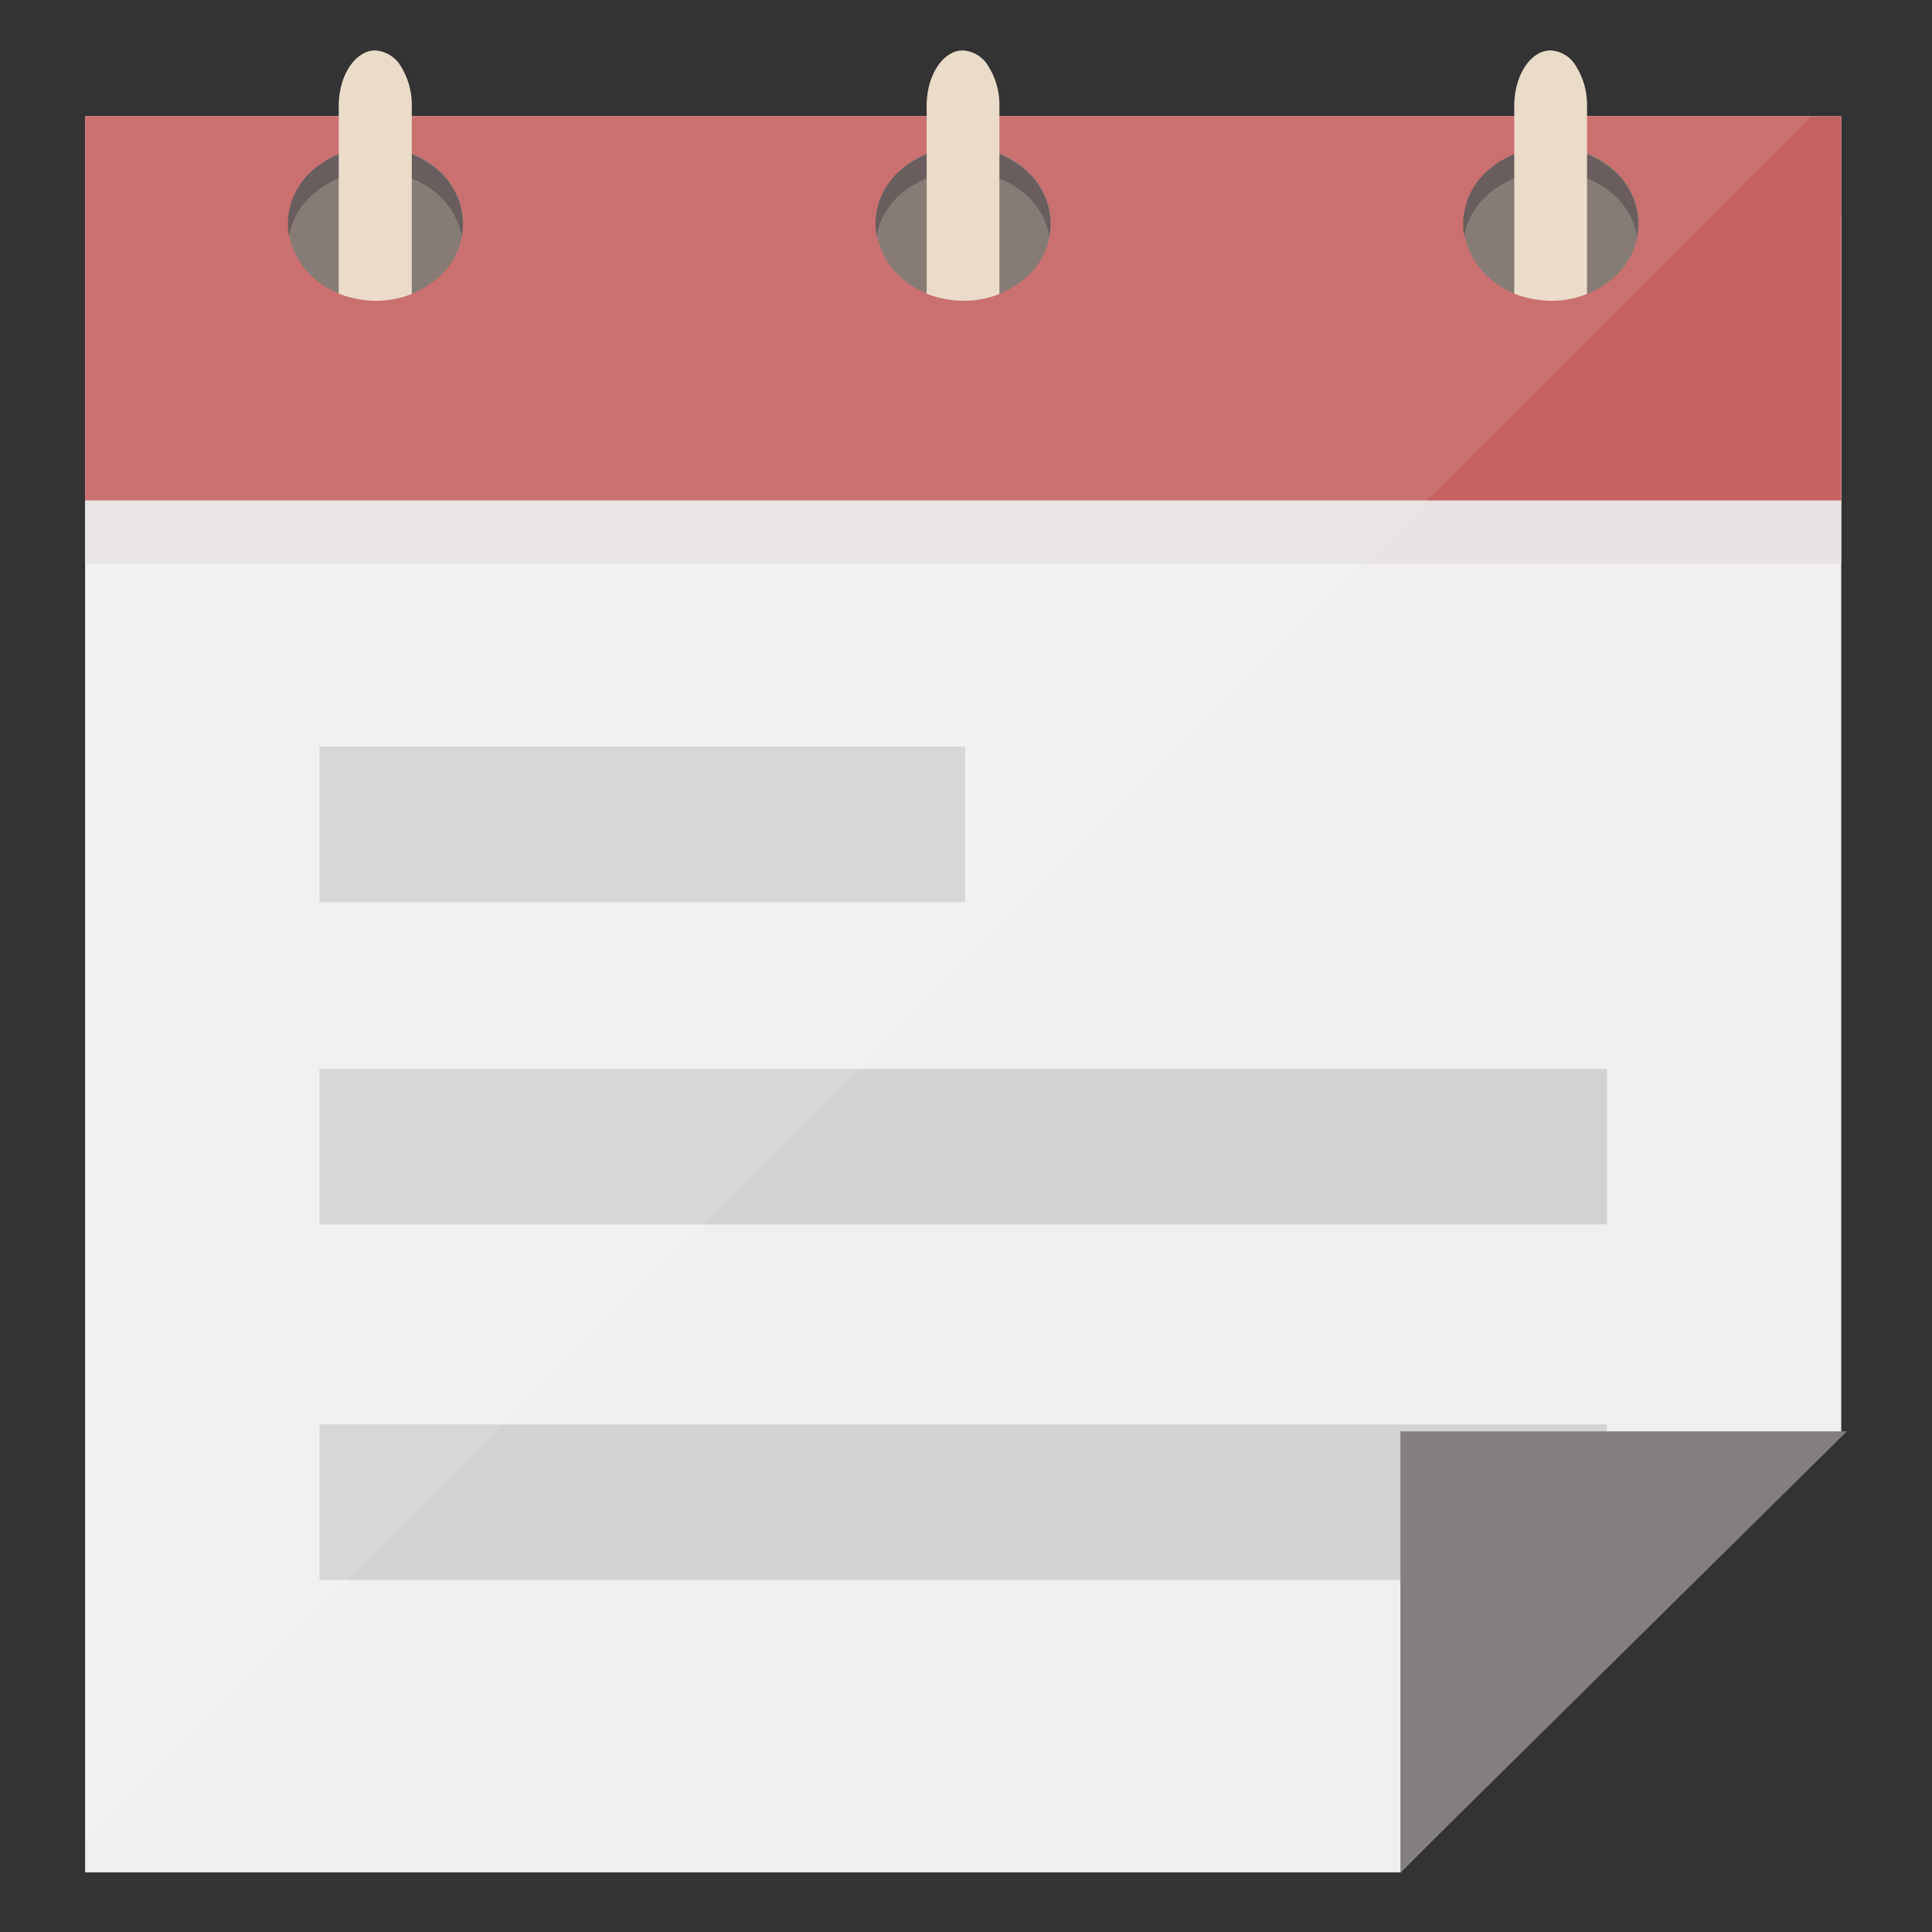
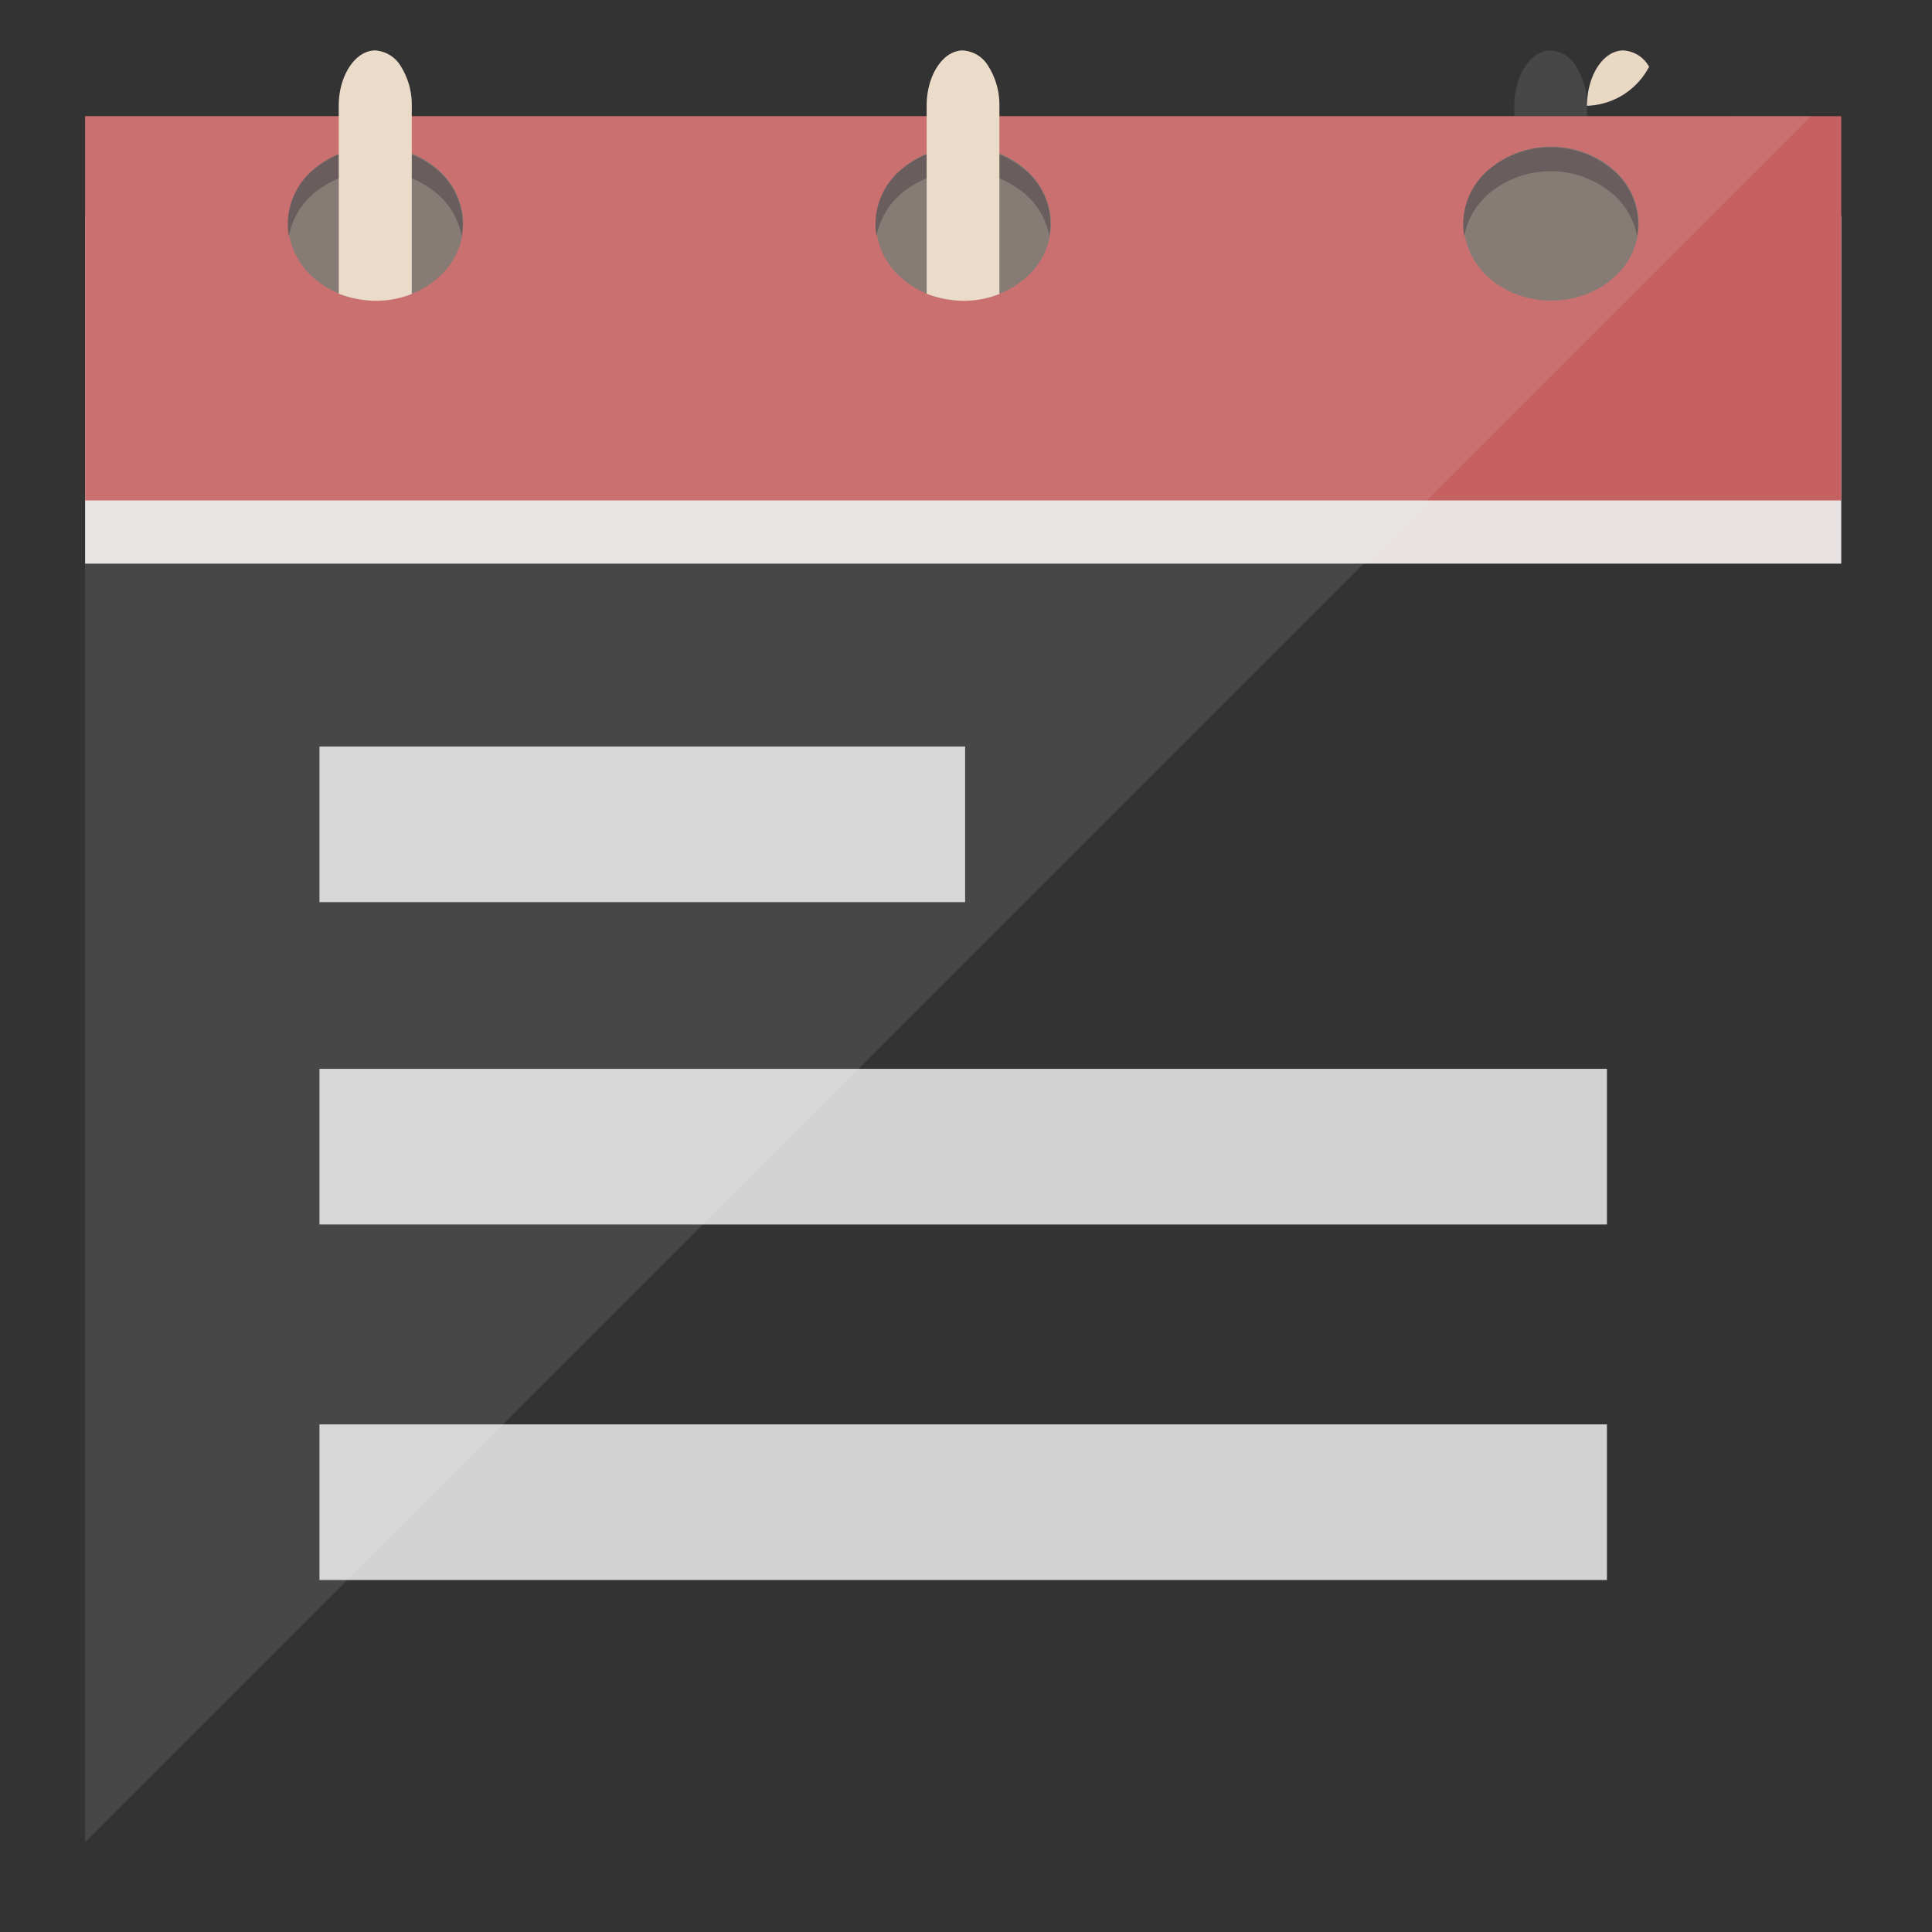
<svg xmlns="http://www.w3.org/2000/svg" width="80" height="80" viewBox="0 0 80 80">
  <rect x="0" y="0" width="80" height="80" fill="#333333" stroke="none" />
  <g id="icon_function_07" transform="translate(-287 -1752)">
    <rect id="長方形_27273" data-name="長方形 27273" width="80" height="80" transform="translate(287 1752)" fill="none" />
    <g id="f_f_business_28_svg_f_business_28_0nbg" transform="translate(290.524 1754.089)">
-       <path id="パス_61776" data-name="パス 61776" d="M72.718,18.472V72.929L54.469,91.19H0V18.472Z" transform="translate(0 -15.75)" fill="#f0efef" />
      <rect id="長方形_28060" data-name="長方形 28060" width="72.718" height="14.399" transform="translate(0 6.851)" fill="#e8e2e2" />
      <rect id="長方形_28061" data-name="長方形 28061" width="72.718" height="15.911" transform="translate(0 2.722)" fill="#c56161" />
      <g id="グループ_36427" data-name="グループ 36427" transform="translate(8.391)">
        <g id="グループ_36424" data-name="グループ 36424">
          <path id="パス_61777" data-name="パス 61777" d="M63.279,32.5a3.619,3.619,0,0,1-1.075.652,4.075,4.075,0,0,1-2.013.246,3.972,3.972,0,0,1-1-.261,3.642,3.642,0,0,1-1.034-.637,3.066,3.066,0,0,1-1.023-1.788,2.955,2.955,0,0,1,1.021-2.722,3.681,3.681,0,0,1,1.036-.637,4.068,4.068,0,0,1,2.061-.263,4.126,4.126,0,0,1,.953.246,3.676,3.676,0,0,1,1.077.654,3.033,3.033,0,0,1,1.021,1.79A2.953,2.953,0,0,1,63.279,32.5Z" transform="translate(-57.073 -23.072)" fill="#7a6e66" />
          <path id="パス_61778" data-name="パス 61778" d="M64.151,30.873a3.05,3.05,0,0,0-1.016-1.754,3.984,3.984,0,0,0-5.128,0,3.05,3.05,0,0,0-1.016,1.754,2.946,2.946,0,0,1,1.016-2.749,3.984,3.984,0,0,1,5.128,0A2.946,2.946,0,0,1,64.151,30.873Z" transform="translate(-56.947 -23.184)" fill="#594b4b" />
          <path id="パス_61779" data-name="パス 61779" d="M74.306,2.291v7.793a4,4,0,0,1-2.024.244,4.356,4.356,0,0,1-1-.256V2.291c0-1.256.686-2.291,1.512-2.291a1.336,1.336,0,0,1,1.07.675A3.007,3.007,0,0,1,74.306,2.291Z" transform="translate(-69.17)" fill="#e9d8c4" />
        </g>
        <g id="グループ_36425" data-name="グループ 36425" transform="translate(24.335)">
          <path id="パス_61780" data-name="パス 61780" d="M228.438,32.5a3.618,3.618,0,0,1-1.075.652,4.075,4.075,0,0,1-2.013.246,3.972,3.972,0,0,1-1-.261,3.642,3.642,0,0,1-1.034-.637,3.065,3.065,0,0,1-1.023-1.788,2.955,2.955,0,0,1,1.021-2.722,3.682,3.682,0,0,1,1.036-.637,4.068,4.068,0,0,1,2.061-.263,4.125,4.125,0,0,1,.953.246,3.674,3.674,0,0,1,1.077.654,3.033,3.033,0,0,1,1.021,1.79A2.953,2.953,0,0,1,228.438,32.5Z" transform="translate(-222.232 -23.072)" fill="#7a6e66" />
          <path id="パス_61781" data-name="パス 61781" d="M229.31,30.873a3.049,3.049,0,0,0-1.016-1.754,3.984,3.984,0,0,0-5.128,0,3.049,3.049,0,0,0-1.016,1.754,2.946,2.946,0,0,1,1.016-2.749,3.984,3.984,0,0,1,5.128,0A2.946,2.946,0,0,1,229.31,30.873Z" transform="translate(-222.106 -23.184)" fill="#594b4b" />
          <path id="パス_61782" data-name="パス 61782" d="M239.514,2.291v7.793a3.971,3.971,0,0,1-2.012.244,4.074,4.074,0,0,1-1-.256V2.291C236.5,1.035,237.177,0,238,0a1.32,1.32,0,0,1,1.07.675A3.007,3.007,0,0,1,239.514,2.291Z" transform="translate(-234.381)" fill="#e9d8c4" />
        </g>
        <g id="グループ_36426" data-name="グループ 36426" transform="translate(48.67)">
          <path id="パス_61783" data-name="パス 61783" d="M393.6,32.5a3.618,3.618,0,0,1-1.075.652,4.075,4.075,0,0,1-2.013.246,3.972,3.972,0,0,1-1-.261,3.641,3.641,0,0,1-1.034-.637,3.066,3.066,0,0,1-1.023-1.788,2.955,2.955,0,0,1,1.021-2.722,3.681,3.681,0,0,1,1.036-.637,4.068,4.068,0,0,1,2.061-.263,4.126,4.126,0,0,1,.953.246,3.674,3.674,0,0,1,1.077.654,3.033,3.033,0,0,1,1.021,1.79A2.953,2.953,0,0,1,393.6,32.5Z" transform="translate(-387.391 -23.072)" fill="#7a6e66" />
          <path id="パス_61784" data-name="パス 61784" d="M394.469,30.873a3.05,3.05,0,0,0-1.016-1.754,3.984,3.984,0,0,0-5.128,0,3.049,3.049,0,0,0-1.016,1.754,2.946,2.946,0,0,1,1.016-2.749,3.984,3.984,0,0,1,5.128,0A2.946,2.946,0,0,1,394.469,30.873Z" transform="translate(-387.265 -23.184)" fill="#594b4b" />
-           <path id="パス_61785" data-name="パス 61785" d="M404.655,2.291v7.793a3.97,3.97,0,0,1-2.012.244,4.212,4.212,0,0,1-1-.256V2.291c0-1.256.675-2.291,1.5-2.291a1.3,1.3,0,0,1,1.07.675A3.007,3.007,0,0,1,404.655,2.291Z" transform="translate(-399.525)" fill="#e9d8c4" />
+           <path id="パス_61785" data-name="パス 61785" d="M404.655,2.291v7.793V2.291c0-1.256.675-2.291,1.5-2.291a1.3,1.3,0,0,1,1.07.675A3.007,3.007,0,0,1,404.655,2.291Z" transform="translate(-399.525)" fill="#e9d8c4" />
        </g>
      </g>
      <rect id="長方形_28062" data-name="長方形 28062" width="26.735" height="6.444" transform="translate(9.705 28.823)" fill="#d3d3d3" />
      <rect id="長方形_28063" data-name="長方形 28063" width="53.311" height="6.444" transform="translate(9.705 42.169)" fill="#d3d3d3" />
      <rect id="長方形_28064" data-name="長方形 28064" width="53.311" height="6.444" transform="translate(9.705 56.892)" fill="#d3d3d3" />
-       <path id="パス_61786" data-name="パス 61786" d="M388.127,388.083l-18.488,18.258V388.083Z" transform="translate(-315.175 -330.902)" fill="#847f7f" />
      <path id="パス_61790" data-name="パス 61790" d="M71.473,2.722l-.023.023L67.344,6.851l-20.8,20.8-1.419,1.419-.326.326-2.571,2.57L17.307,56.888l-6.444,6.444L0,74.2V2.722H10.5v-.43C10.5,1.035,11.189,0,12.015,0a1.336,1.336,0,0,1,1.07.675,3.008,3.008,0,0,1,.442,1.617v.43h21.32v-.43c0-1.256.675-2.291,1.5-2.291a1.32,1.32,0,0,1,1.07.675,3.007,3.007,0,0,1,.442,1.617v.43h21.32v-.43c0-1.256.675-2.291,1.5-2.291a1.3,1.3,0,0,1,1.07.675,3.008,3.008,0,0,1,.442,1.617v.43Z" fill="#fff" opacity="0.1" />
    </g>
  </g>
</svg>